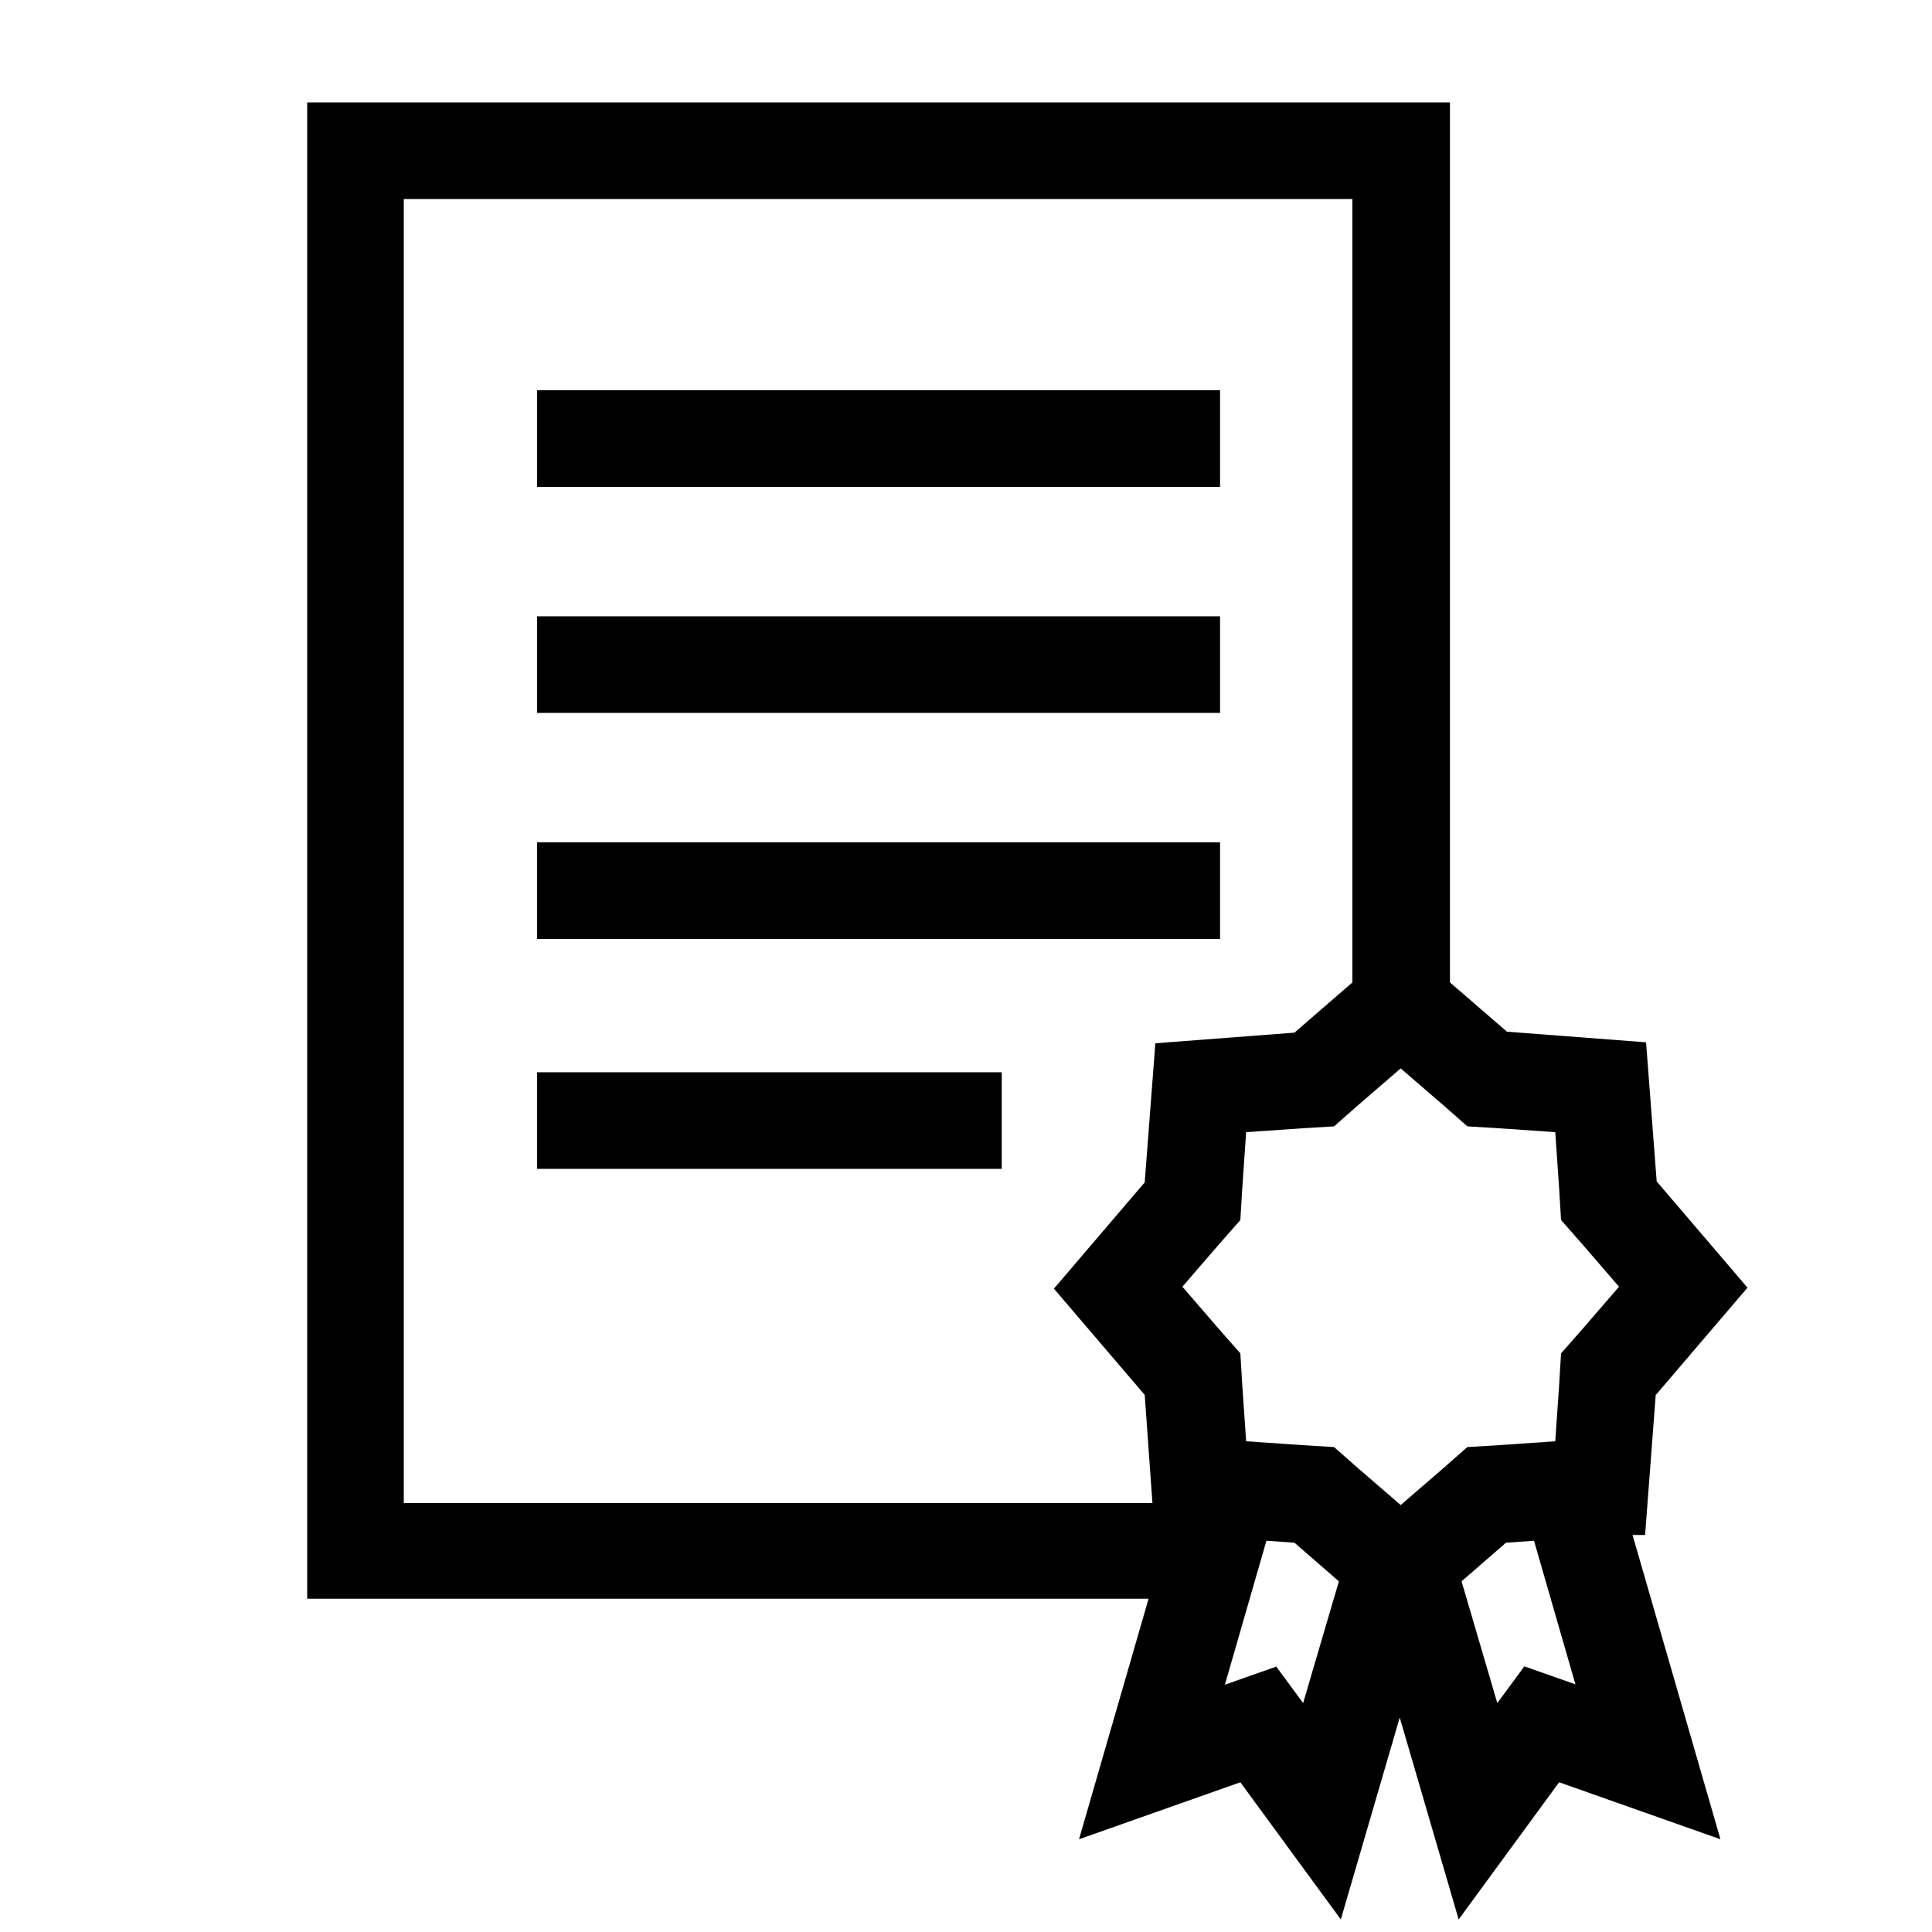
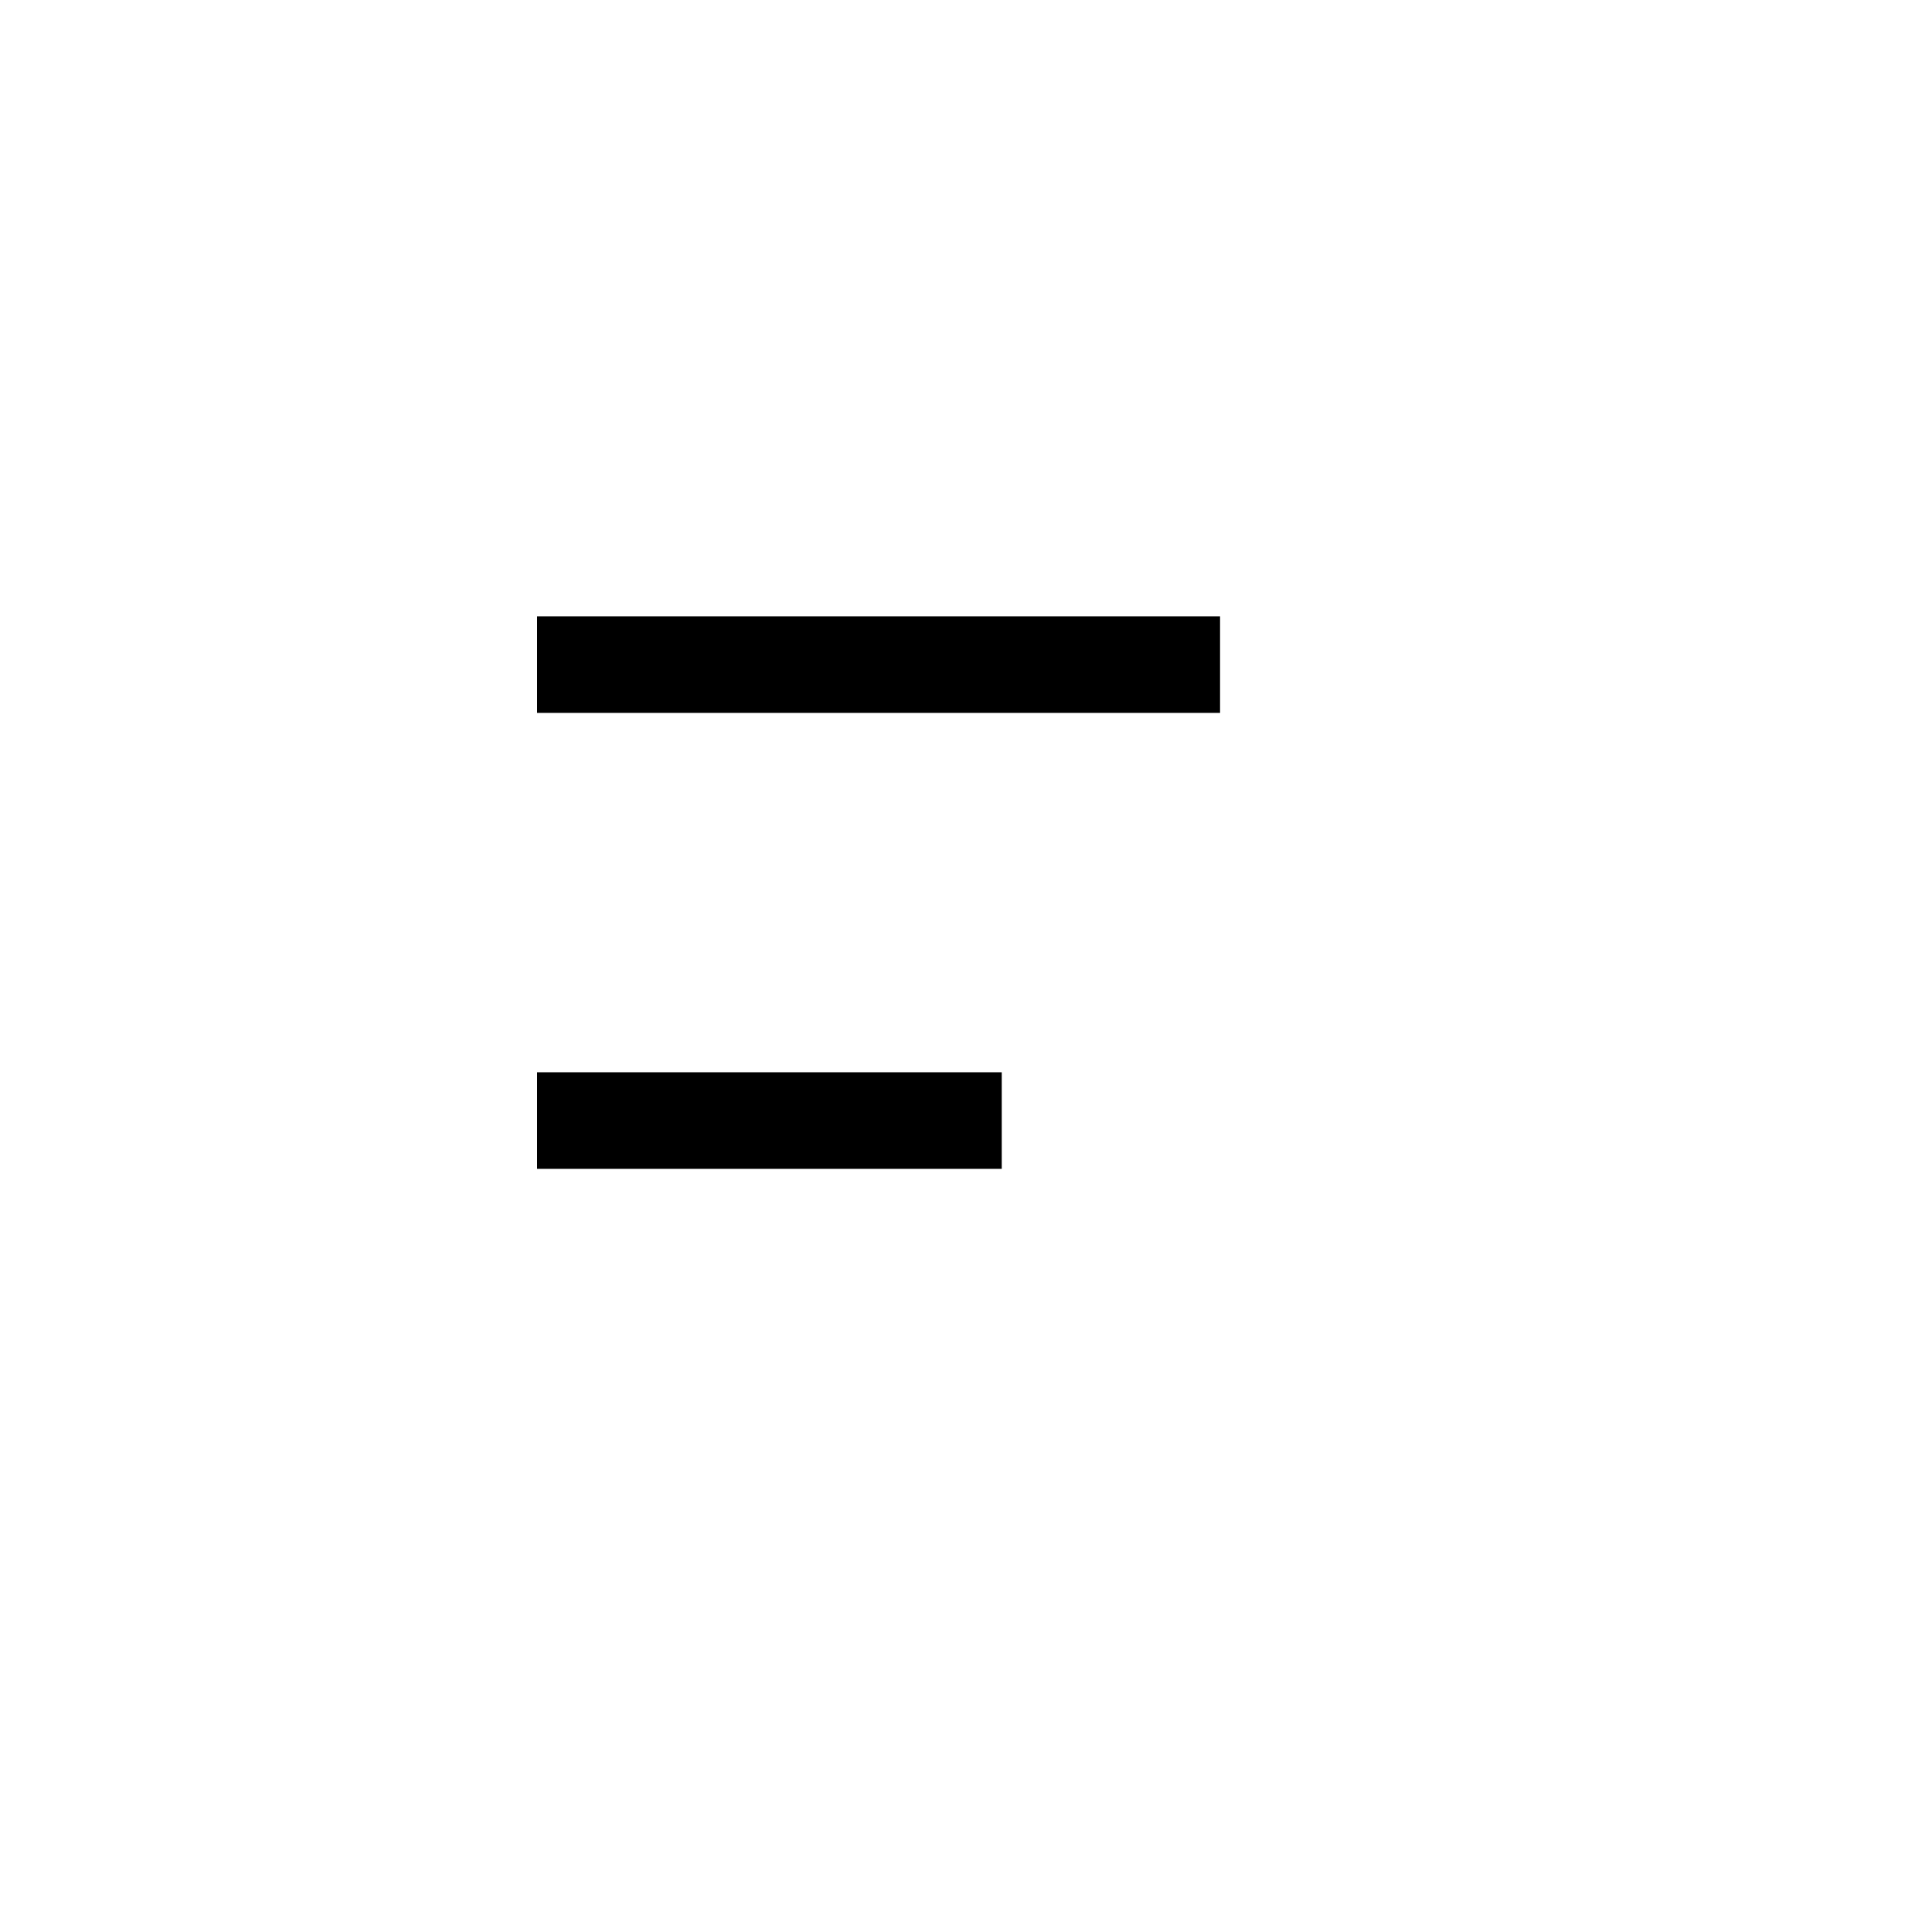
<svg xmlns="http://www.w3.org/2000/svg" id="Calque_4" data-name="Calque 4" viewBox="0 0 20 20" width="30" height="30">
-   <path d="M17.15,14.43l.94-1.1-.94-1.1-.11-1.44-1.44-.11-.59-.51V1.06H3.18v15.49h8.71l-.72,2.49,1.67-.59,1.04,1.42.61-2.09.61,2.09,1.04-1.42,1.67.59-.91-3.15h.13s.11-1.45.11-1.45ZM15.52,11.68l.58.04.04.58.02.33.22.25.38.44-.38.44-.22.25-.02.33-.04.58-.58.04-.33.02-.25.22-.44.38-.44-.38-.25-.22-.33-.02-.58-.04-.04-.58-.02-.33-.22-.25-.38-.44.38-.44.22-.25.02-.33.04-.58.58-.04.33-.02.25-.22.44-.38.44.38.25.22.33.02ZM4.18,2.06h9.82v8.11l-.6.52-1.44.11-.11,1.44-.94,1.1.94,1.1.08,1.12h-7.75V2.06ZM13.22,17.25l-.54.19.43-1.49.29.02.46.4-.37,1.26-.28-.38ZM16.32,17.44l-.54-.19-.28.38-.37-1.26.46-.4.29-.02.43,1.49Z" />
-   <rect x="5.56" y="4.04" width="7.07" height="1" />
  <rect x="5.56" y="6.38" width="7.07" height="1" />
-   <rect x="5.56" y="8.72" width="7.07" height="1" />
  <rect x="5.56" y="11.1" width="4.81" height="1" />
</svg>